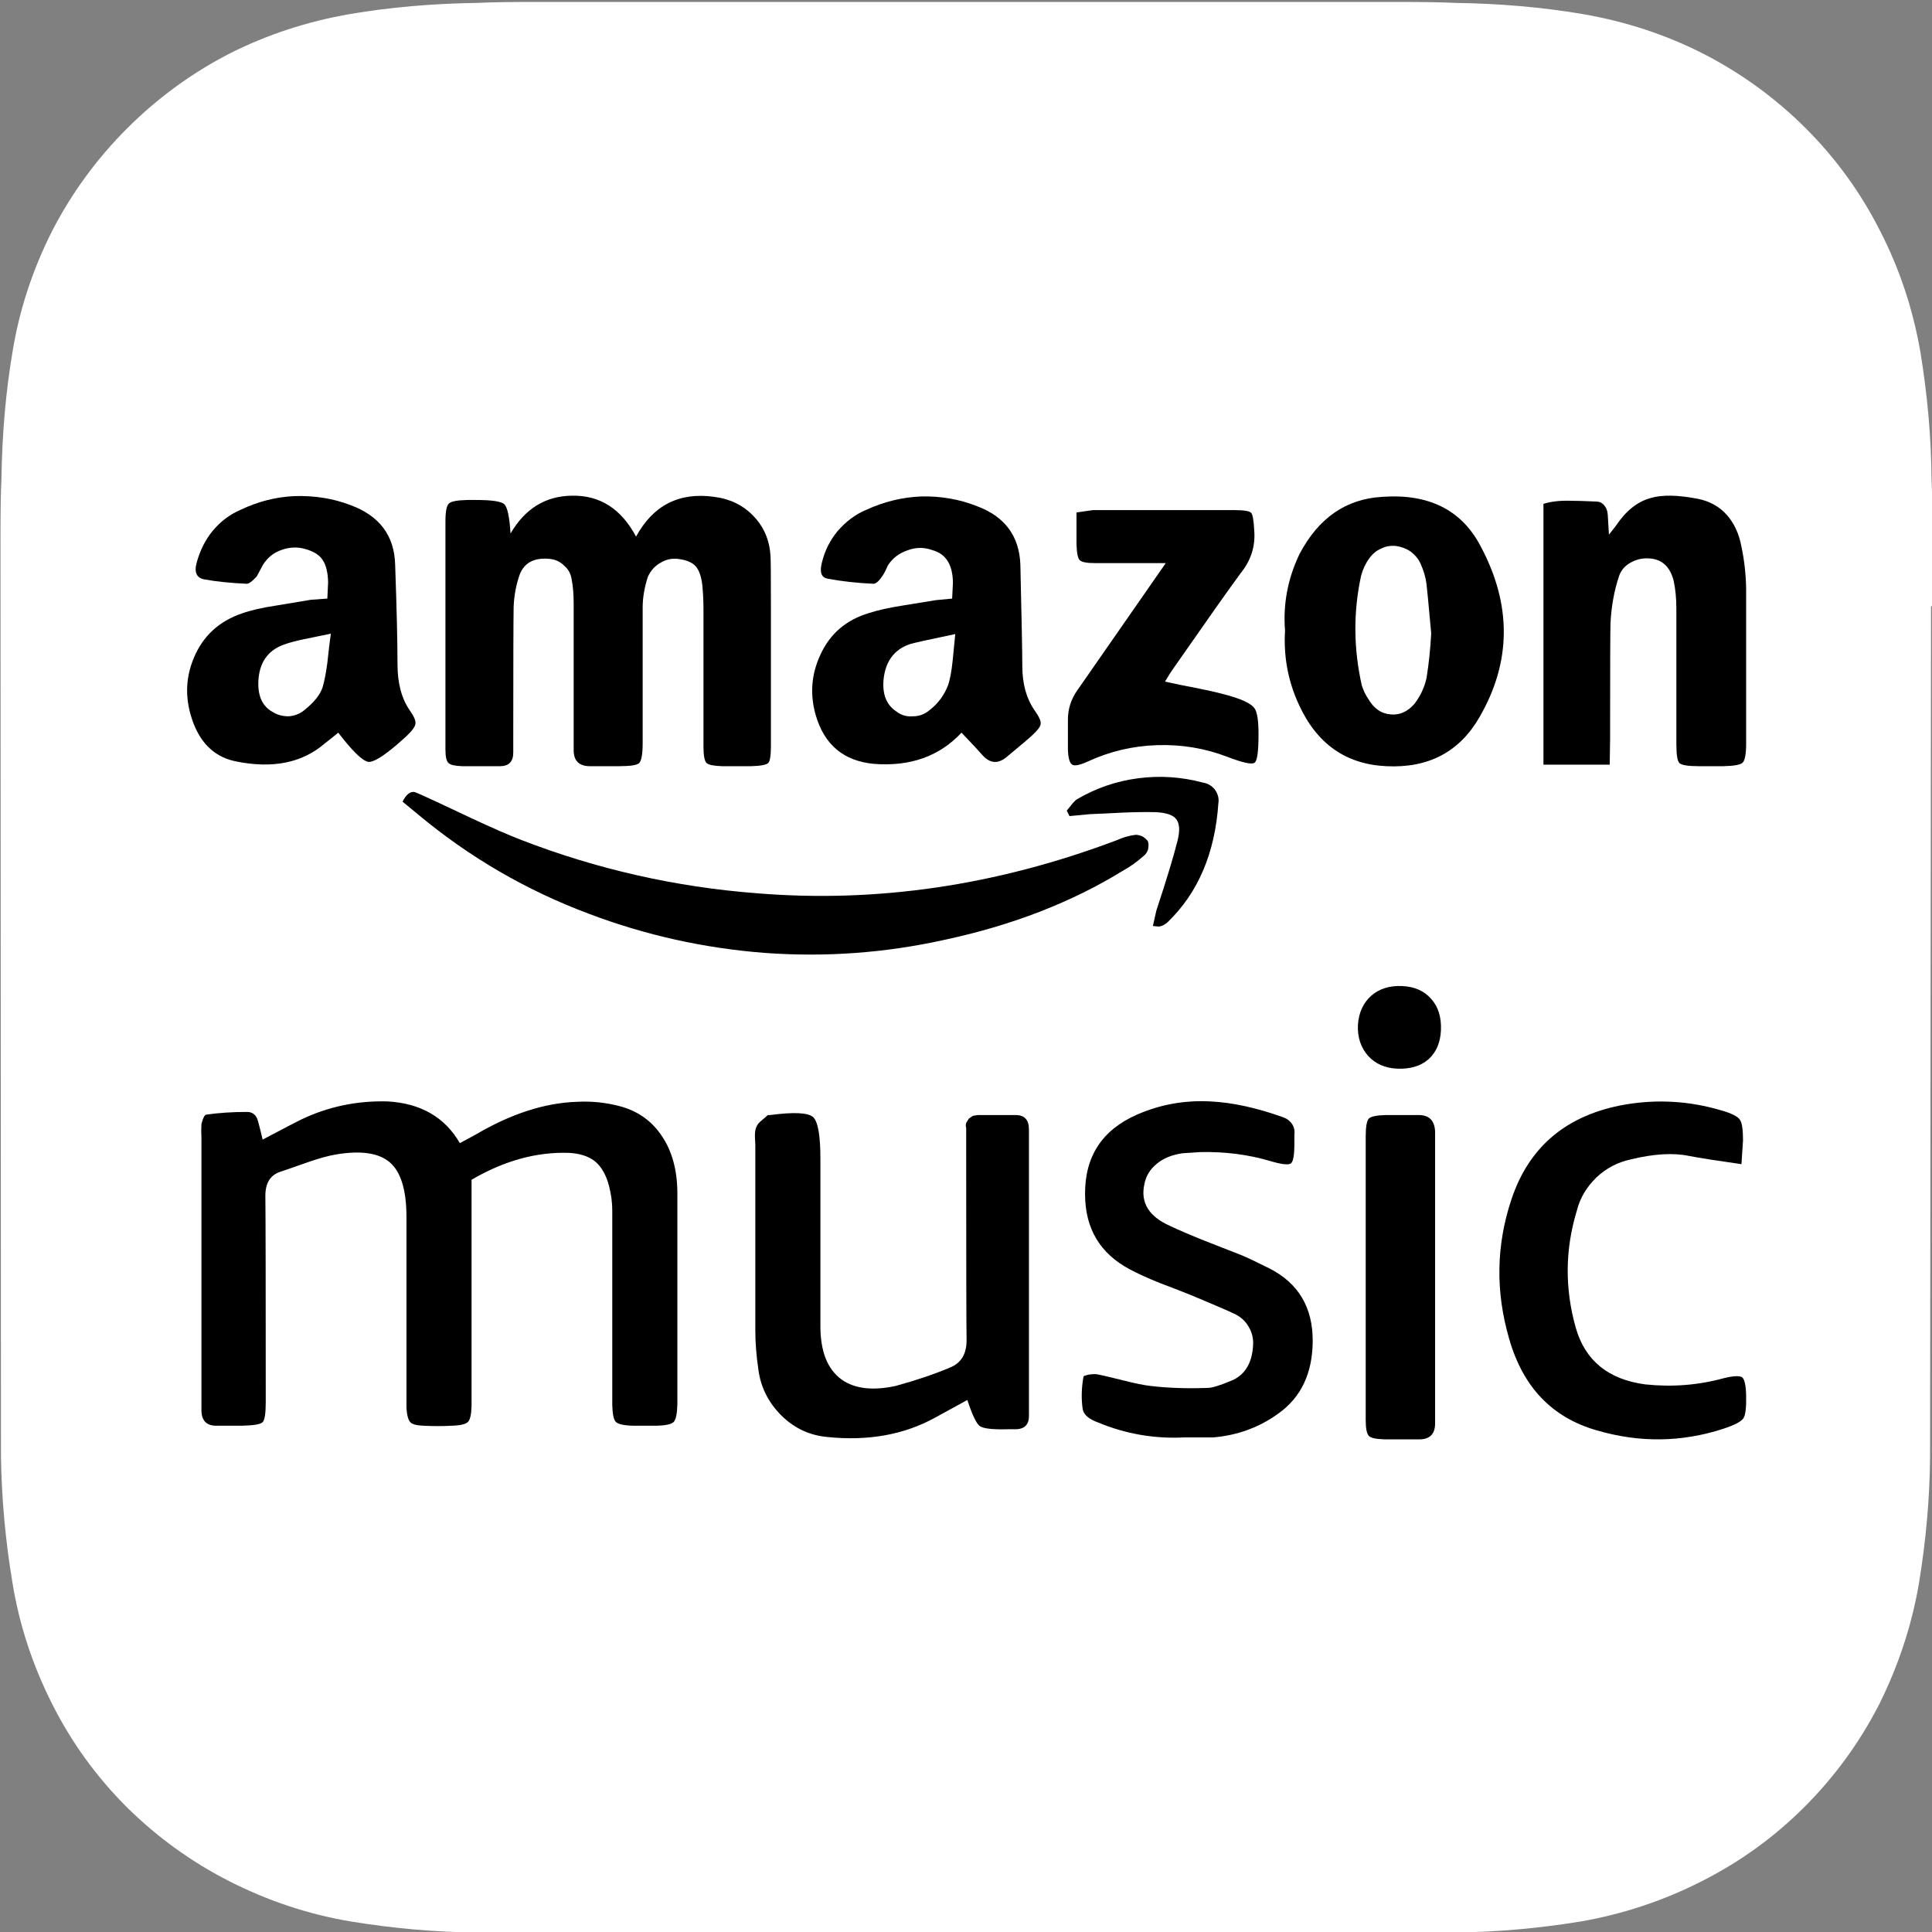
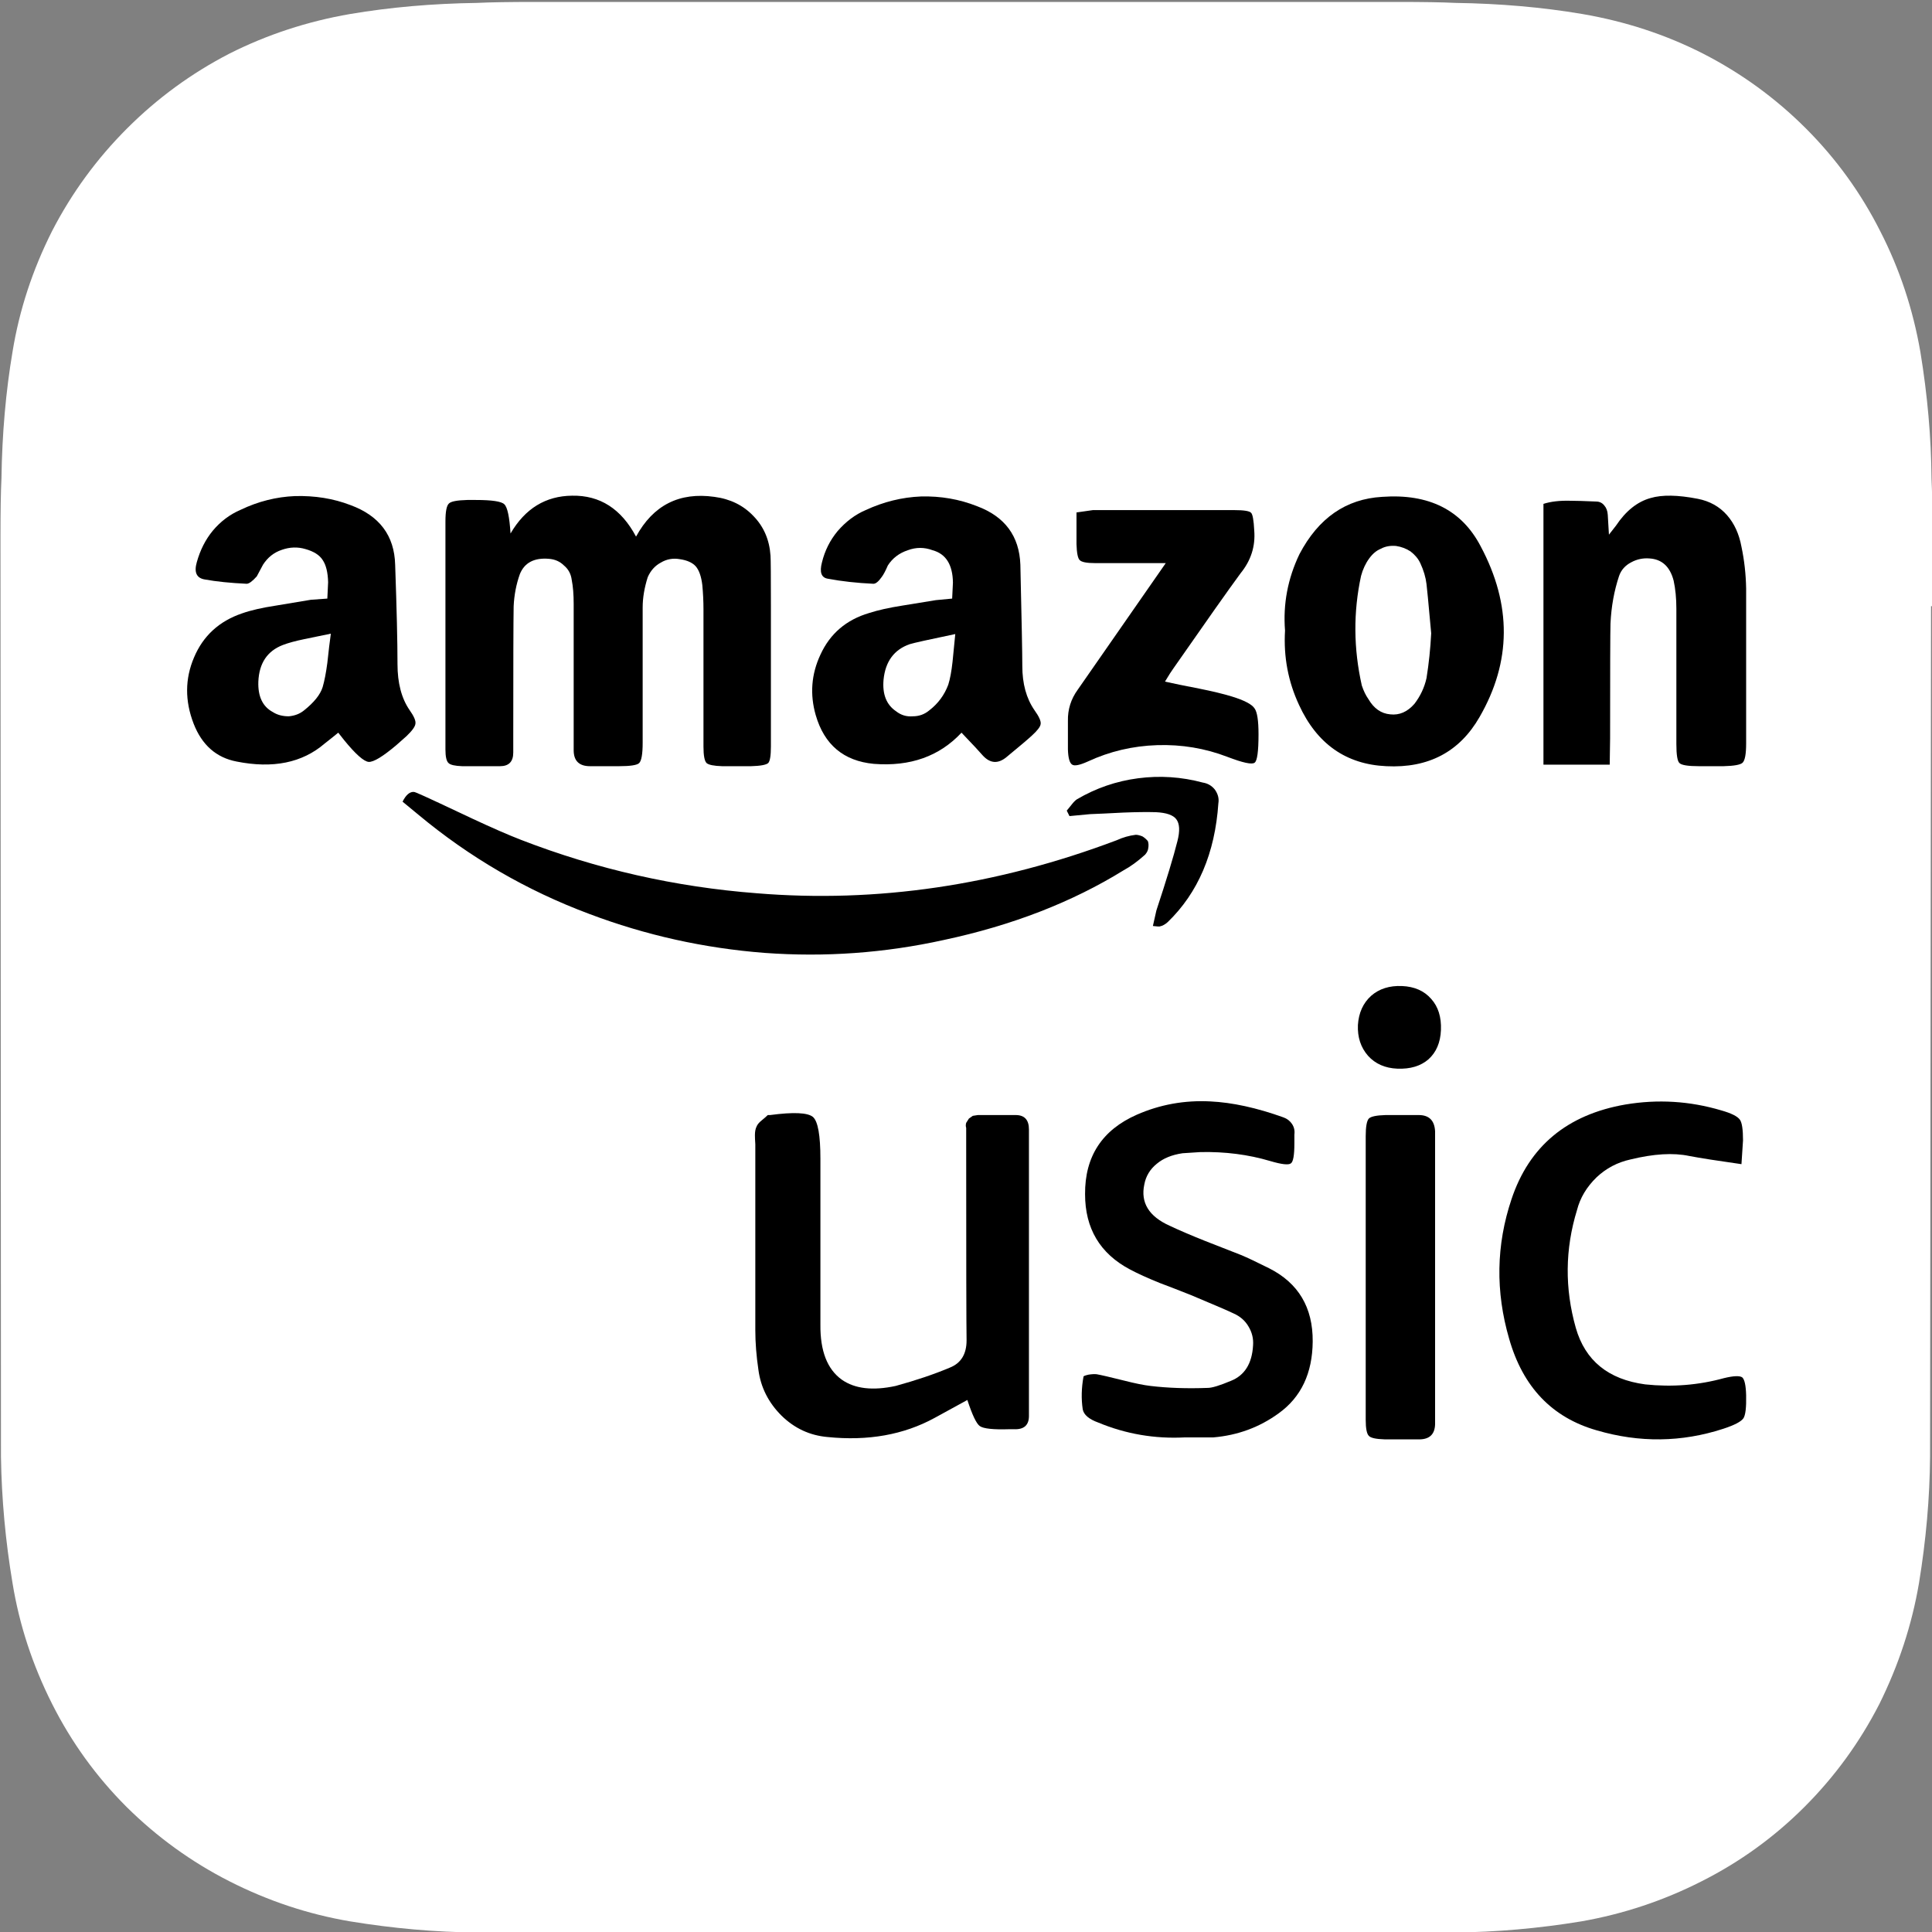
<svg xmlns="http://www.w3.org/2000/svg" xmlns:xlink="http://www.w3.org/1999/xlink" version="1.1" preserveAspectRatio="none" x="0px" y="0px" width="200px" height="200px" viewBox="0 0 200 200">
  <rect x="0" y="0" width="200" height="200" fill="#808080" stroke="none" />
  <defs>
    <g id="_______14_0_Layer0_0_FILL">
      <path fill="#FFFFFF" stroke="none" d=" M 176.25 5.5 Q 170.45 2.55 163.75 1.4 157.55 0.35 150.6 0.25 148.6 0.15 144.6 0.15 L 55.35 0.15 Q 51.35 0.15 49.35 0.25 42.4 0.35 36.2 1.4 29.55 2.55 23.7 5.5 17.8 8.55 13.1 13.25 8.4 17.95 5.35 23.85 2.3 29.9 1.25 36.35 0.2 42.55 0.1 49.5 0 51.5 0 55.5 L 0.05 150.75 Q 0.15 157.3 1.25 163.85 2.3 170.3 5.35 176.35 8.35 182.3 13.05 187 17.8 191.7 23.7 194.7 29.7 197.75 36.2 198.85 42.9 199.95 49.3 200 L 150.5 200 Q 156.95 199.95 163.65 198.85 170.2 197.7 176.1 194.7 182.05 191.7 186.75 187 191.45 182.3 194.5 176.35 197.5 170.3 198.6 163.85 199.7 157.15 199.75 150.75 L 199.85 62.7 200 62.7 200 55.5 Q 200 51.5 199.9 49.5 199.85 43.1 198.75 36.4 197.6 29.75 194.6 23.9 191.6 17.95 186.9 13.25 182.2 8.55 176.25 5.5 Z" />
    </g>
    <g id="_______14_0_Layer0_1_FILL">
-       <path fill="#000000" stroke="none" d=" M 48.9 123.35 Q 51.05 123.45 52.3 124.45 53.55 125.5 54.1 127.65 54.5 129.25 54.5 130.7 L 54.5 155.7 Q 54.55 157.45 54.95 157.85 55.35 158.3 57.15 158.35 L 60.25 158.35 Q 62 158.3 62.4 157.85 62.8 157.4 62.85 155.65 L 62.85 128.35 Q 62.8 124.1 60.9 121.25 59 118.35 55.6 117.4 52.85 116.65 50 116.8 43.75 117 36.9 121.05 L 34.95 122.1 Q 32.05 117.1 25.65 116.75 19.8 116.6 14.65 119.05 14 119.35 9.65 121.65 L 9.35 120.4 Q 9.05 119.15 8.9 118.85 8.5 118.1 7.65 118.1 4.8 118.1 2.4 118.45 2.1 118.5 1.8 119.65 1.75 120.55 1.8 121.35 L 1.8 156.35 Q 1.8 158.45 3.9 158.35 L 7.05 158.35 Q 9.25 158.3 9.65 157.9 10.05 157.5 10.05 155.3 10.05 133.25 10 128.85 10 126.45 11.85 125.8 13.05 125.4 15.45 124.55 17.6 123.8 19.1 123.55 23.9 122.75 26 124.6 28.05 126.4 28.1 131.35 L 28.1 156.1 Q 28.2 157.5 28.6 157.9 28.95 158.3 30.25 158.35 32.15 158.45 33.95 158.35 35.6 158.3 36 157.85 36.4 157.45 36.45 155.85 L 36.45 126.8 Q 42.7 123.15 48.9 123.35 Z" />
-     </g>
+       </g>
    <g id="_______14_0_Layer0_2_FILL">
      <path fill="#000000" stroke="none" d=" M 41.45 43.9 Q 41.25 40.7 40.65 40.15 40.1 39.6 37 39.6 L 35.9 39.6 Q 33.95 39.65 33.55 40.05 33.1 40.45 33.1 42.35 L 33.1 71.6 Q 33.1 73 33.5 73.35 33.85 73.7 35.25 73.75 L 40.1 73.75 Q 41.8 73.75 41.8 72 L 41.8 70 Q 41.8 56.05 41.85 53.25 41.95 51.05 42.65 49.1 43.55 46.9 46.4 47.15 47.55 47.25 48.3 48 49.15 48.7 49.3 49.85 49.55 51.1 49.55 52.95 L 49.55 71.7 Q 49.55 73.75 51.65 73.75 L 55.35 73.75 Q 57.55 73.75 57.95 73.35 58.4 72.9 58.4 70.75 L 58.4 53.4 Q 58.4 51.55 59.05 49.5 59.6 48.25 60.7 47.65 61.85 46.95 63.2 47.2 64.55 47.4 65.2 48.1 65.85 48.85 66.05 50.5 66.2 52.1 66.2 53.6 L 66.2 71.25 Q 66.2 72.95 66.6 73.35 67 73.7 68.6 73.75 L 72.3 73.75 Q 74.1 73.7 74.5 73.35 74.85 73 74.85 71.2 L 74.85 53.25 Q 74.85 47.45 74.8 46.75 74.6 43.7 72.6 41.65 70.65 39.6 67.6 39.2 60.85 38.25 57.55 44.3 54.7 38.95 49.35 39.05 44.25 39.1 41.45 43.9 Z" />
    </g>
    <g id="_______14_0_Layer0_3_FILL">
      <path fill="#000000" stroke="none" d=" M 80.25 118.75 Q 79.25 117.9 74.75 118.5 L 74.45 118.5 Q 74.2 118.75 73.65 119.2 73.15 119.6 73 120 72.8 120.4 72.8 121.1 72.8 121.5 72.85 122.25 L 72.85 146.1 Q 72.85 148.5 73.25 151.2 73.7 154.55 76.2 157.05 78.7 159.5 82.1 159.8 89.9 160.6 95.85 157.35 L 100.05 155.05 Q 101 157.95 101.65 158.4 102.35 158.9 105.45 158.8 L 106 158.8 Q 108 158.9 107.95 157 L 107.95 120.35 Q 107.95 118.5 106.25 118.5 L 101.4 118.5 100.75 118.6 100.25 118.95 99.9 119.5 Q 99.8 119.85 99.9 120.15 L 99.9 122.15 Q 99.9 144.6 99.95 147.4 99.95 150.05 97.8 150.9 94.85 152.15 90.85 153.25 86.45 154.2 83.95 152.45 81.15 150.45 81.2 145.4 L 81.2 124.1 Q 81.2 119.6 80.25 118.75 Z" />
    </g>
    <g id="_______14_0_Layer0_4_FILL">
      <path fill="#000000" stroke="none" d=" M 106.85 47.9 Q 106.65 42.4 101.3 40.4 97.9 39.05 94.1 39.15 90.45 39.3 87 40.9 85 41.75 83.4 43.6 81.95 45.35 81.4 47.6 80.9 49.5 82.15 49.7 84.8 50.2 88 50.35 88.45 50.35 89.05 49.5 89.4 49.05 89.85 48 90.75 46.6 92.4 46.05 94 45.45 95.6 46.05 98.15 46.75 98.2 50.2 98.2 50.45 98.1 52.25 L 96 52.45 Q 93.15 52.9 91.7 53.15 89.15 53.55 87.45 54.1 83.05 55.4 81.2 59.45 79.45 63.2 80.6 67.2 82.25 72.9 88.05 73.45 95.05 74 99.3 69.45 101.5 71.75 102.05 72.4 103.45 73.9 105.05 72.6 107.6 70.5 108.3 69.85 109.4 68.85 109.45 68.35 109.55 67.8 108.65 66.55 107.1 64.3 107.1 60.9 107.1 58.65 106.85 47.9 M 98.5 56.8 Q 98.5 56.85 98.15 60.35 97.95 62.2 97.6 63.3 96.85 65.3 95.15 66.6 94.25 67.35 93.05 67.35 91.85 67.45 90.9 66.7 89.05 65.45 89.3 62.65 89.65 59.15 92.65 58.1 93.45 57.85 98.5 56.8 Z" />
    </g>
    <g id="_______14_0_Layer0_5_FILL">
      <path fill="#000000" stroke="none" d=" M 15.15 45.9 Q 16.75 46.35 17.35 47.3 18 48.25 18.05 50.15 L 17.95 52.25 15.85 52.4 Q 12.85 52.9 11.35 53.15 8.7 53.55 7 54.15 2.6 55.65 0.85 59.8 -0.9 63.9 0.8 68.3 2.4 72.4 6.3 73.15 13.3 74.55 17.6 70.85 18.75 69.95 19.35 69.45 L 20.1 70.4 Q 22.3 73.1 23.25 73.2 24.2 73.25 26.8 71.05 L 28.1 69.9 Q 29.2 68.85 29.25 68.3 29.35 67.75 28.5 66.55 26.95 64.3 26.95 60.65 26.95 56.4 26.65 47.9 26.5 42.3 20.9 40.25 17.65 39 13.8 39.1 10.2 39.25 6.85 40.85 4.75 41.75 3.25 43.55 1.85 45.25 1.2 47.6 0.65 49.55 2.25 49.8 4.45 50.2 7.6 50.35 8.05 50.35 8.9 49.4 L 9.7 47.9 Q 10.6 46.5 12.1 46 13.65 45.45 15.15 45.9 M 18.4 56.75 Q 18.2 58.15 17.95 60.5 17.7 62.4 17.35 63.6 16.9 65.05 14.95 66.6 14.15 67.25 13 67.35 11.8 67.35 10.95 66.8 9 65.75 9.1 62.9 9.25 59.35 12.25 58.2 13.3 57.8 15 57.45 16 57.25 18.4 56.75 Z" />
    </g>
    <g id="_______14_0_Layer0_6_FILL">
      <path fill="#000000" stroke="none" d=" M 177.35 39.7 Q 175.35 39.65 173.95 40.1 L 173.95 73.55 182.45 73.55 182.5 70.2 Q 182.5 57.1 182.55 55.45 182.7 52.2 183.65 49.35 184.05 48.2 185.2 47.6 186.3 47 187.55 47.1 189.95 47.25 190.65 49.95 191 51.55 191 53.55 L 191 70.9 Q 191 73 191.4 73.35 191.8 73.75 193.9 73.75 L 197.05 73.75 Q 199.1 73.7 199.5 73.3 199.95 72.85 199.95 70.85 L 199.95 50.95 Q 199.9 48.2 199.35 45.6 198.9 43.15 197.5 41.55 196.05 39.9 193.75 39.45 189.9 38.7 187.7 39.35 185.15 40.05 183.25 42.9 L 182.35 44.05 182.2 41.5 Q 182.15 40.75 181.75 40.3 181.35 39.8 180.7 39.8 178.45 39.7 177.35 39.7 Z" />
    </g>
    <g id="_______14_0_Layer0_7_FILL">
      <path fill="#000000" stroke="none" d=" M 142 122.15 L 142 121 Q 142.1 120.25 141.7 119.65 141.3 119.05 140.6 118.8 135.45 116.95 131.2 116.75 126.25 116.5 121.8 118.45 115.1 121.4 115.15 128.65 115.15 135.25 120.9 138.3 122.4 139.1 124.75 140.05 126.1 140.55 128.75 141.6 133.4 143.55 134.2 143.95 135.45 144.5 136.1 145.6 136.8 146.75 136.7 148.05 136.5 151.55 133.85 152.6 131.7 153.5 130.9 153.5 126.9 153.65 123.55 153.25 122.25 153.1 120.1 152.55 117.5 151.9 116.65 151.75 116.25 151.7 115.6 151.8 114.95 151.95 114.95 152.05 114.55 154.25 114.85 156.25 115.05 157.3 116.85 157.95 122.15 160.15 127.95 159.85 L 131.6 159.85 Q 136.3 159.45 140 156.75 144.3 153.65 144.35 147.55 144.4 141 138.75 138.15 136.35 136.95 135.15 136.45 L 130.55 134.65 Q 127.8 133.55 126 132.7 122 130.9 122.75 127.4 123.05 125.8 124.35 124.75 125.6 123.7 127.65 123.4 L 129.95 123.25 Q 134.7 123.15 138.9 124.4 141.1 125.05 141.55 124.7 142 124.4 142 122.15 Z" />
    </g>
    <g id="_______14_0_Layer0_8_FILL">
      <path fill="#000000" stroke="none" d=" M 165.75 67.45 Q 171.9 56.8 165.9 45.55 162.25 38.55 153.25 39.2 146.3 39.6 142.65 46.55 140.4 51.25 140.8 56.35 140.5 61.4 142.6 65.9 146.05 73.4 153.8 73.75 161.9 74.15 165.75 67.45 M 150.55 49.35 Q 150.9 48.05 151.6 47.1 152.25 46.2 153.1 45.85 153.95 45.4 155.05 45.5 156.05 45.65 156.9 46.2 157.75 46.85 158.15 47.7 158.8 49.1 158.95 50.4 159 50.65 159.55 56.7 159.4 59.65 158.95 62.45 158.55 64.25 157.4 65.75 156.05 67.3 154.3 67.1 152.55 66.95 151.5 65.15 151 64.45 150.65 63.4 149.05 56.3 150.55 49.35 Z" />
    </g>
    <g id="_______14_0_Layer0_9_FILL">
      <path fill="#000000" stroke="none" d=" M 97 96.05 Q 110.15 93.25 120.1 87.1 121.4 86.4 122.85 85.1 123.2 84.7 123.25 84.3 123.35 83.75 123.2 83.35 122.85 82.95 122.5 82.75 122 82.55 121.65 82.55 120.4 82.7 119.2 83.25 96.15 91.95 73.05 90.05 57.4 88.85 42.8 83.2 40.35 82.25 36.6 80.5 31.2 77.95 30.4 77.6 29.2 77.05 29.05 77.05 28.25 77 27.6 78.3 L 29.6 79.95 Q 39.5 88.2 51.55 92.7 62.4 96.8 74.05 97.7 85.65 98.55 97 96.05 Z" />
    </g>
    <g id="_______14_0_Layer0_10_FILL">
      <path fill="#000000" stroke="none" d=" M 199.55 121.75 Q 199.55 119.65 199.15 119.1 198.7 118.45 196.75 117.9 190.7 116.1 184.45 117.15 173.25 119.1 169.85 129.3 166.9 138.1 169.55 147.2 172.2 156.5 180.8 158.95 189 161.35 197 158.75 199.15 158.05 199.6 157.4 200 156.8 199.95 154.45 199.9 152.55 199.45 152.15 198.95 151.8 197.1 152.25 192.2 153.6 187 153.05 179.9 152.1 178.1 145.8 175.95 138.2 178.25 130.7 178.85 128.35 180.75 126.5 182.6 124.75 185.1 124.2 189.6 123.1 192.65 123.75 194.75 124.15 199.35 124.8 L 199.55 121.75 Z" />
    </g>
    <g id="_______14_0_Layer0_11_FILL">
      <path fill="#000000" stroke="none" d=" M 135.1 49 Q 137.1 46.55 136.85 43.5 136.75 41.55 136.45 41.25 136.15 40.9 134.3 40.9 L 116.15 40.9 114.05 41.2 114.05 45.25 Q 114.1 46.95 114.45 47.3 114.8 47.7 116.45 47.7 L 125.5 47.7 114.2 63.95 Q 112.9 65.75 112.95 67.95 L 112.95 71.6 Q 113 73.25 113.5 73.55 113.95 73.85 115.5 73.15 119.7 71.2 124.4 71.05 129.1 70.9 133.4 72.55 136.4 73.7 136.9 73.3 137.4 72.95 137.4 69.65 137.4 67.05 136.9 66.35 136.4 65.55 133.95 64.8 132.3 64.3 129.8 63.8 126.95 63.25 125.4 62.9 126.15 61.65 126.45 61.25 132.75 52.2 135.1 49 Z" />
    </g>
    <g id="_______14_0_Layer0_12_FILL">
      <path fill="#000000" stroke="none" d=" M 160.05 120.6 Q 159.95 118.5 157.95 118.5 L 153.7 118.5 Q 151.95 118.55 151.55 118.95 151.15 119.4 151.15 121.2 L 151.15 157.6 Q 151.15 159.25 151.55 159.65 151.9 160.05 153.55 160.1 L 157.8 160.1 Q 160 160.2 160.05 158.15 L 160.05 120.6 Z" />
    </g>
    <g id="_______14_0_Layer0_13_FILL">
      <path fill="#000000" stroke="none" d=" M 112.8 79.45 L 113.15 80.15 115.8 79.9 Q 117.2 79.85 120.05 79.7 122.55 79.6 124.25 79.65 126.25 79.75 126.85 80.55 127.5 81.4 127 83.35 126.25 86.35 124.3 92.25 124.25 92.45 123.85 94.25 124.7 94.35 124.75 94.3 125.25 94.2 125.75 93.75 131.6 88.1 132.25 78.5 132.4 77.6 131.8 76.75 131.2 76 130.25 75.85 126.15 74.75 121.95 75.3 117.75 75.85 114.1 78 113.8 78.2 113.45 78.65 L 112.8 79.45 Z" />
    </g>
    <g id="_______14_0_Layer0_14_FILL">
      <path fill="#000000" stroke="none" d=" M 155.2 112.55 Q 157.7 112.65 159.2 111.35 160.7 110 160.8 107.6 160.9 105.1 159.55 103.6 158.2 102.05 155.8 101.95 153.4 101.85 151.85 103.2 150.3 104.6 150.15 106.95 150.05 109.3 151.45 110.9 152.85 112.45 155.2 112.55 Z" />
    </g>
  </defs>
  <g transform="matrix( 1, 0, 0, 1, 0.05,0.2) ">
    <g transform="matrix( 1, 0, 0, 1, 0,-0.15) ">
      <use xlink:href="#_______14_0_Layer0_0_FILL" />
    </g>
    <g transform="matrix( 0.807, 0, 0, 0.807, 19.35,19.6) ">
      <use xlink:href="#_______14_0_Layer0_1_FILL" />
    </g>
    <g transform="matrix( 0.807, 0, 0, 0.807, 19.35,19.6) ">
      <use xlink:href="#_______14_0_Layer0_2_FILL" />
    </g>
    <g transform="matrix( 0.807, 0, 0, 0.807, 19.35,19.6) ">
      <use xlink:href="#_______14_0_Layer0_3_FILL" />
    </g>
    <g transform="matrix( 0.807, 0, 0, 0.807, 19.35,19.6) ">
      <use xlink:href="#_______14_0_Layer0_4_FILL" />
    </g>
    <g transform="matrix( 0.807, 0, 0, 0.807, 19.35,19.6) ">
      <use xlink:href="#_______14_0_Layer0_5_FILL" />
    </g>
    <g transform="matrix( 0.807, 0, 0, 0.807, 19.35,19.6) ">
      <use xlink:href="#_______14_0_Layer0_6_FILL" />
    </g>
    <g transform="matrix( 0.807, 0, 0, 0.807, 19.35,19.6) ">
      <use xlink:href="#_______14_0_Layer0_7_FILL" />
    </g>
    <g transform="matrix( 0.807, 0, 0, 0.807, 19.35,19.6) ">
      <use xlink:href="#_______14_0_Layer0_8_FILL" />
    </g>
    <g transform="matrix( 0.807, 0, 0, 0.807, 19.35,19.6) ">
      <use xlink:href="#_______14_0_Layer0_9_FILL" />
    </g>
    <g transform="matrix( 0.807, 0, 0, 0.807, 19.35,19.6) ">
      <use xlink:href="#_______14_0_Layer0_10_FILL" />
    </g>
    <g transform="matrix( 0.807, 0, 0, 0.807, 19.35,19.6) ">
      <use xlink:href="#_______14_0_Layer0_11_FILL" />
    </g>
    <g transform="matrix( 0.807, 0, 0, 0.807, 19.35,19.6) ">
      <use xlink:href="#_______14_0_Layer0_12_FILL" />
    </g>
    <g transform="matrix( 0.807, 0, 0, 0.807, 19.35,19.6) ">
      <use xlink:href="#_______14_0_Layer0_13_FILL" />
    </g>
    <g transform="matrix( 0.807, 0, 0, 0.807, 19.35,19.6) ">
      <use xlink:href="#_______14_0_Layer0_14_FILL" />
    </g>
  </g>
</svg>